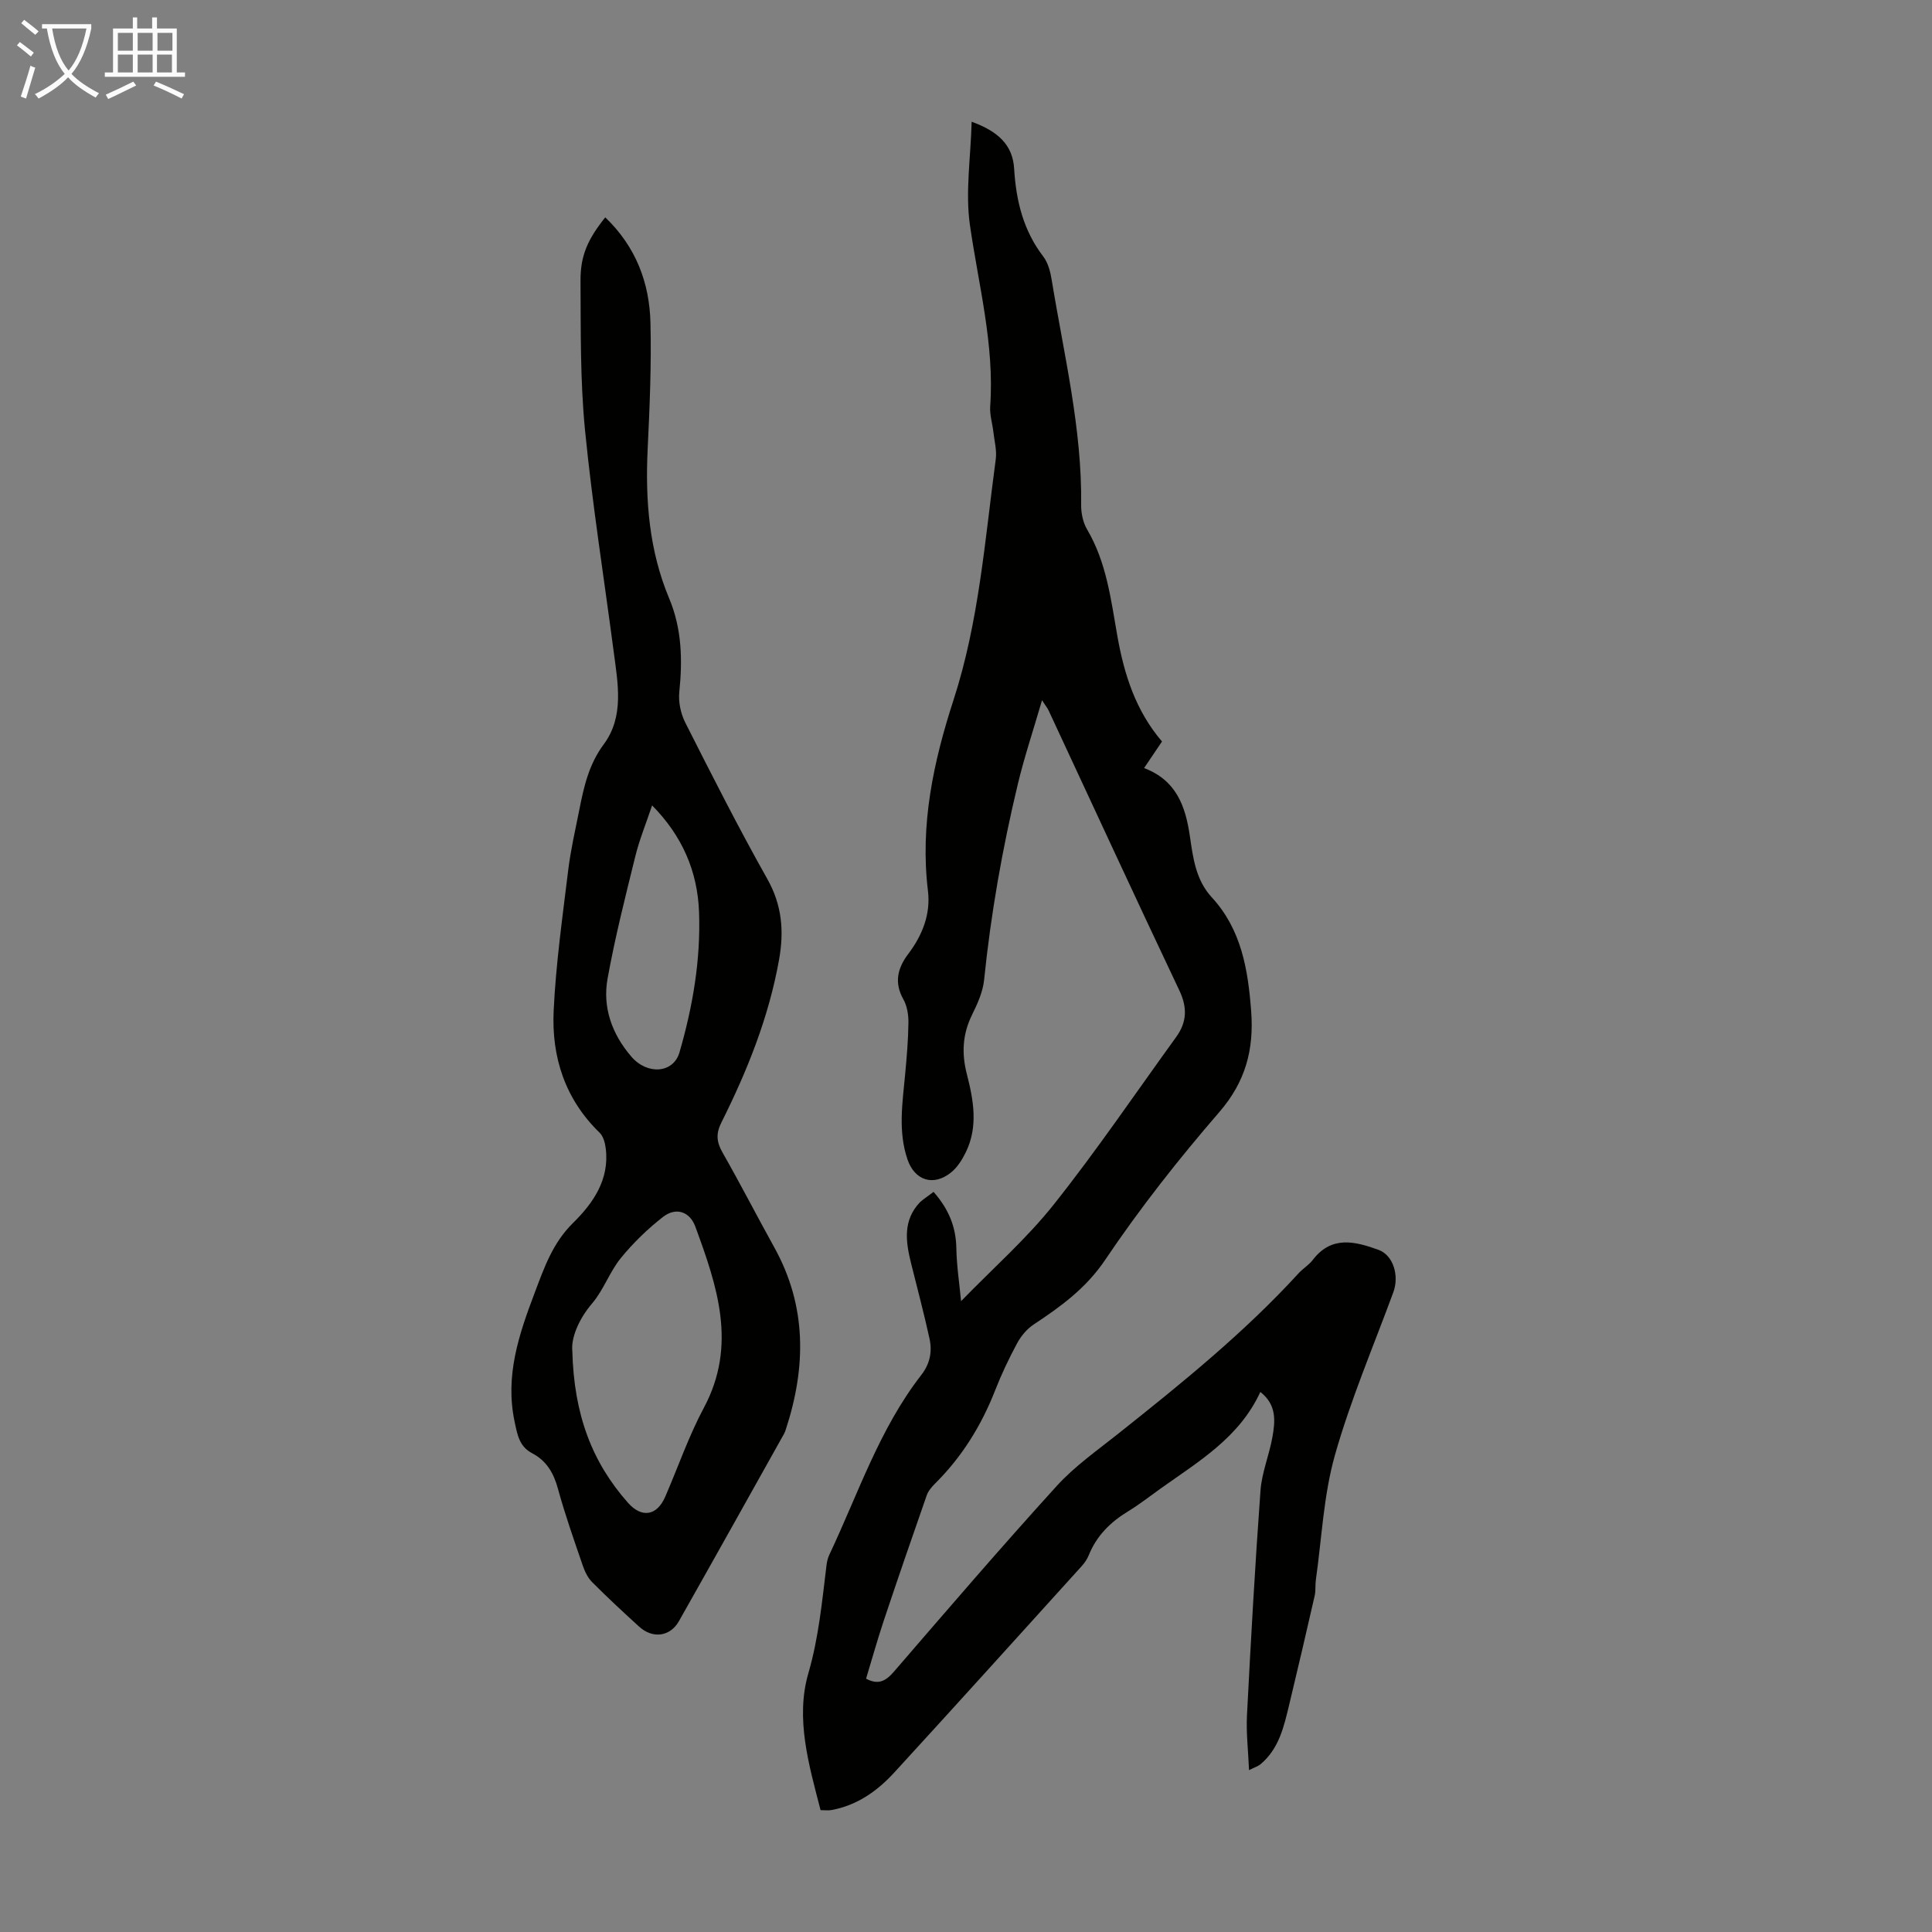
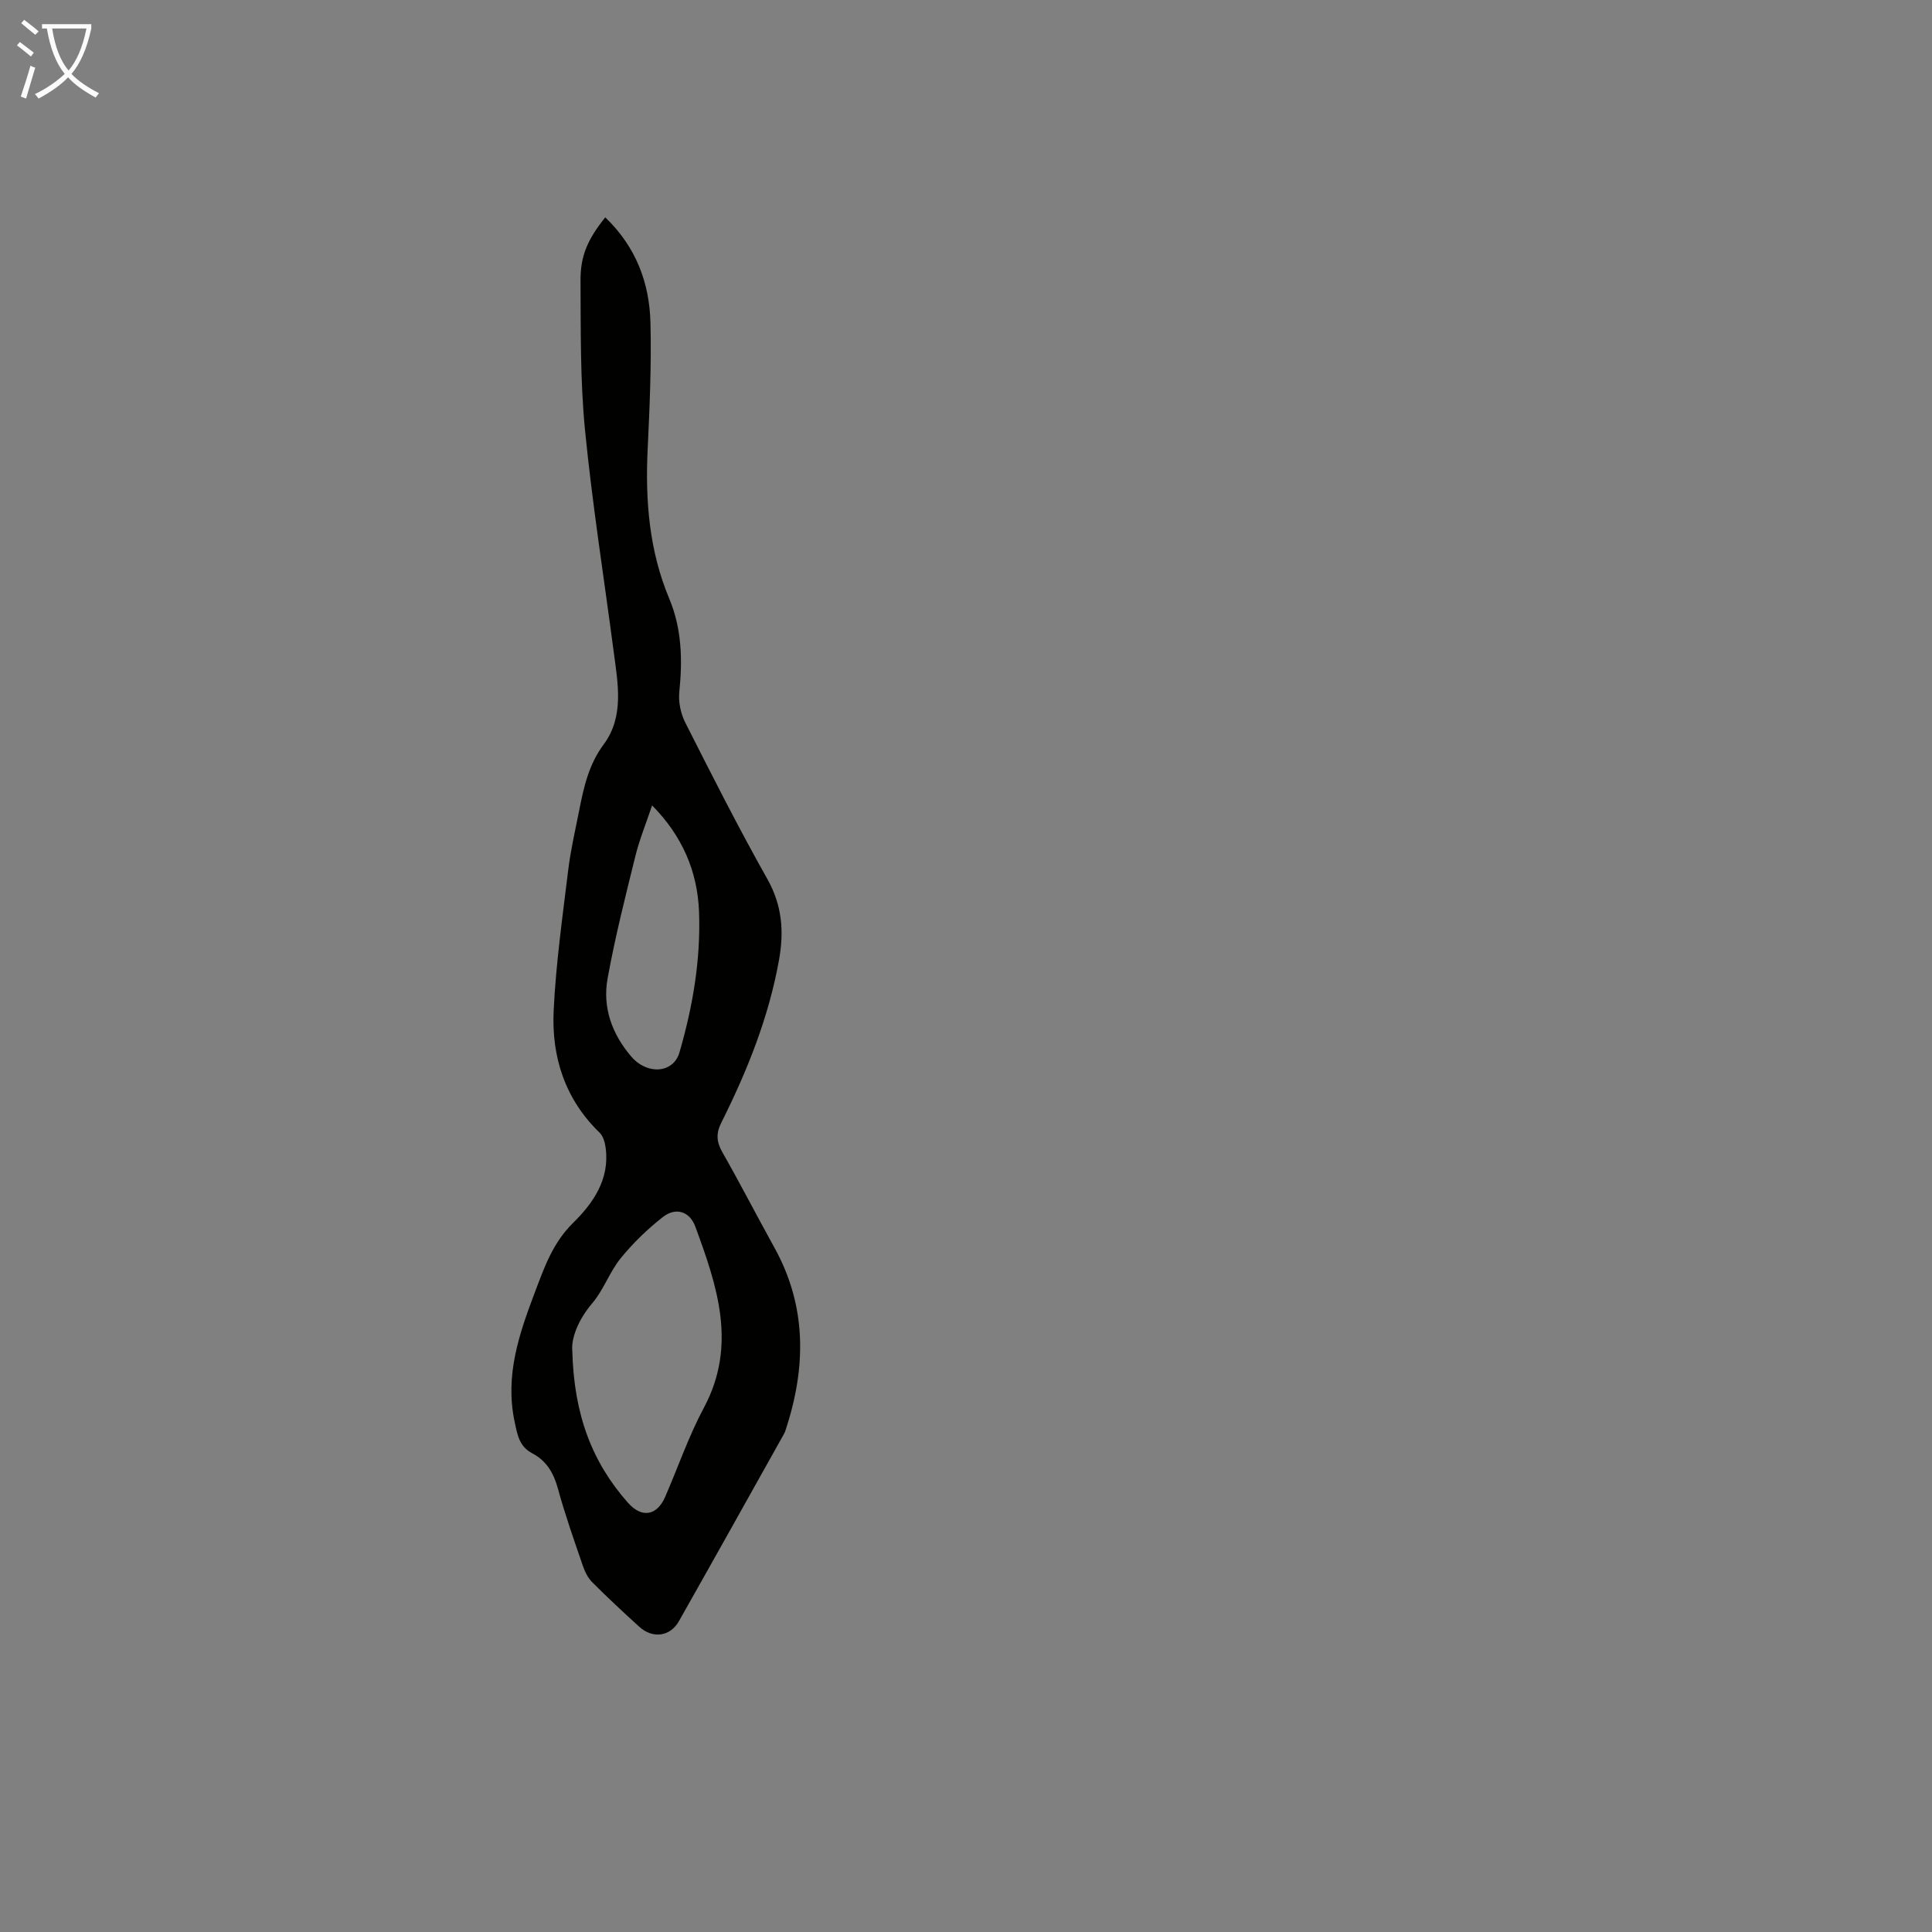
<svg xmlns="http://www.w3.org/2000/svg" enable-background="new 0 0 400 400" viewBox="0 0 400 400">
  <rect x="0" y="0" width="400" height="400" fill="#808080" stroke="none" />
-   <path d="m193.28 246.76c3.18 3.62 4.64 7.29 4.72 11.66.07 3.7.64 7.39.98 10.97 6.67-6.87 13.57-12.93 19.2-20.02 8.89-11.19 16.93-23.06 25.32-34.65 2.22-3.06 2.37-6.07.68-9.64-9.14-19.28-18.07-38.65-27.08-57.99-.18-.4-.47-.74-1.36-2.11-1.83 6.28-3.66 11.74-5 17.32-3.21 13.36-5.59 26.87-6.99 40.56-.25 2.48-1.37 4.96-2.5 7.25-1.98 4.02-2.18 7.98-1.07 12.3 1.37 5.32 2.37 10.8-.19 16.09-.76 1.56-1.76 3.18-3.08 4.24-3.66 2.95-7.53 1.67-9.02-2.68-1.99-5.83-1.04-11.72-.49-17.62.33-3.56.64-7.14.68-10.71.02-1.62-.27-3.45-1.05-4.84-1.95-3.46-1.18-6.48.98-9.34 2.96-3.91 4.7-8.28 4.11-13.13-1.66-13.67 1.14-26.71 5.31-39.54 5.26-16.2 6.48-33.08 8.73-49.79.25-1.83-.28-3.76-.49-5.64-.2-1.78-.78-3.57-.66-5.32.9-12.79-2.41-25.06-4.2-37.55-.97-6.8.16-13.89.36-21.38 5.48 2.01 8.51 4.79 8.8 9.76.4 6.6 1.89 12.75 6.02 18.14 1.02 1.33 1.5 3.24 1.77 4.95 2.52 15.43 6.28 30.69 6.08 46.49-.02 1.71.39 3.66 1.25 5.11 4.03 6.85 4.92 14.54 6.26 22.1 1.41 7.93 3.79 15.41 9.23 21.77-1.22 1.81-2.38 3.54-3.71 5.5 6.63 2.5 8.56 7.82 9.47 14.03.66 4.48 1.2 9.1 4.54 12.73 6.14 6.66 7.51 14.94 8.16 23.57.6 7.95-1.16 14.62-6.61 20.91-8.41 9.72-16.41 19.88-23.58 30.53-4.01 5.96-9.23 9.72-14.88 13.46-1.39.92-2.6 2.4-3.4 3.88-1.69 3.14-3.23 6.39-4.53 9.71-2.85 7.28-6.86 13.77-12.42 19.29-.7.7-1.42 1.53-1.74 2.43-3.02 8.63-6 17.28-8.9 25.96-1.33 3.99-2.46 8.05-3.67 12.03 2.56 1.38 4.12.47 5.81-1.5 11.11-12.88 22.2-25.79 33.64-38.37 3.72-4.1 8.39-7.37 12.76-10.85 13.06-10.38 26.03-20.85 37.34-33.21.9-.99 2.13-1.71 2.93-2.76 3.89-5.1 8.75-3.85 13.6-2.1 3.07 1.11 4.36 5.34 3.07 8.83-4.13 11.21-8.85 22.26-12.09 33.72-2.34 8.29-2.71 17.14-3.93 25.74-.16 1.1-.01 2.26-.25 3.33-1.71 7.49-3.45 14.98-5.25 22.45-1.1 4.57-2.1 9.22-5.98 12.45-.49.41-1.15.6-2.36 1.21-.17-4.04-.61-7.69-.43-11.31.8-15.53 1.67-31.05 2.8-46.56.27-3.74 1.81-7.36 2.47-11.09.58-3.27.93-6.66-2.5-9.34-4.35 9.44-12.75 14.37-20.55 19.93-2.28 1.63-4.49 3.36-6.87 4.81-3.64 2.22-6.48 5.04-8.1 9.05-.33.81-.85 1.59-1.44 2.24-12.92 14.27-25.81 28.56-38.82 42.75-3.52 3.84-7.72 6.82-13.02 7.78-.64.12-1.31.02-2.25.02-2.41-9.33-5.25-18.96-2.53-28.33 2.15-7.42 2.83-14.81 3.75-22.3.09-.77.27-1.57.6-2.26 5.96-12.6 10.34-26.02 19.03-37.2 1.83-2.36 2.29-4.87 1.7-7.55-1.14-5.23-2.53-10.41-3.82-15.61-1.11-4.47-1.72-8.87 1.86-12.62.78-.72 1.74-1.3 2.8-2.14z" fill="#010100" />
  <path d="m125.31 45c6.37 6.11 9.16 13.57 9.36 21.83.21 8.71-.16 17.45-.58 26.17-.51 10.62.31 21 4.46 30.91 2.63 6.28 2.77 12.73 2.09 19.38-.21 2.06.3 4.46 1.24 6.32 5.5 10.87 11 21.75 16.98 32.36 3.07 5.45 3.49 10.83 2.43 16.76-2.13 11.9-6.57 22.96-11.94 33.68-1.14 2.28-1.01 4 .22 6.17 3.71 6.51 7.13 13.17 10.76 19.72 6.75 12.19 6.57 24.78 2.37 37.64-.1.32-.22.64-.38.93-7.24 12.93-14.46 25.88-21.76 38.78-1.82 3.22-5.44 3.67-8.22 1.14-3.31-3.01-6.59-6.06-9.75-9.23-.89-.9-1.51-2.19-1.93-3.41-1.81-5.29-3.68-10.56-5.15-15.95-.88-3.22-2.36-5.76-5.3-7.3-2.71-1.42-3.09-3.83-3.67-6.58-2.01-9.5.9-18.06 4.17-26.68 1.97-5.21 3.71-10.29 7.94-14.45 4.12-4.05 7.58-8.98 6.76-15.43-.14-1.13-.5-2.51-1.27-3.25-7.17-6.95-9.97-15.7-9.51-25.28.46-9.69 1.83-19.35 3-28.99.51-4.21 1.47-8.36 2.3-12.53.95-4.8 1.96-9.42 5.07-13.61 4.27-5.75 2.92-12.61 2.06-19.17-2.01-15.3-4.43-30.55-5.94-45.89-1-10.22-.87-20.56-.93-30.84-.05-5.35 1.56-8.73 5.12-13.2zm-6.82 234.62c.33 13.36 4.13 23.15 11.53 31.52 2.85 3.22 5.99 2.69 7.7-1.24 2.67-6.15 4.86-12.55 8.01-18.44 6.95-12.98 2.74-25.23-1.77-37.5-1.17-3.18-4.06-4.06-6.69-2.01-3.2 2.5-6.19 5.39-8.75 8.54-2.3 2.83-3.54 6.55-5.89 9.32-3.05 3.58-4.38 7.42-4.14 9.81zm16.52-112.87c-1.25 3.74-2.61 7.05-3.46 10.48-2.08 8.42-4.22 16.85-5.76 25.38-1.08 5.99.93 11.51 4.92 16.15 3.34 3.88 8.72 3.42 9.96-.85 2.76-9.49 4.42-19.18 4.06-29.08-.31-8.44-3.48-15.76-9.72-22.08z" fill="#010100" />
  <g fill="#fafbfa">
    <path d="m6.4 11.7c-1-.8-1.9-1.6-2.9-2.3l.6-.7c.9.7 1.9 1.4 2.9 2.2zm-2.1 8.3c.7-2.1 1.4-4.2 2-6.4.2.1.6.3 1 .4-.7 2.3-1.3 4.4-1.9 6.4zm3-12.8c-1.1-.9-2.1-1.7-2.9-2.4l.6-.7c1 .8 2 1.5 3 2.4zm1.4-1.3v-.9h10.2v.9c-.9 4.2-2.3 7.3-4.1 9.4 1.3 1.4 3.2 2.7 5.7 4-.2.2-.4.5-.7.9-2.5-1.4-4.4-2.7-5.7-4.2-1.4 1.5-3.5 3-6.1 4.4 0 0 0 0-.1-.1-.3-.4-.5-.7-.7-.8 2.7-1.3 4.7-2.8 6.2-4.2-1.8-2.2-3-5.3-3.7-9.4zm9.2 0h-7.1c.6 3.8 1.7 6.7 3.4 8.7 1.7-2 2.9-4.8 3.7-8.7z" />
-     <path d="m31.6 3.6h.9v2.3h4.1v9.1h1.7v.9h-16.6v-.9h1.7v-9.1h4.1v-2.3h.9v2.3h3.1v-2.3zm-4 13.3.6.8c-1.9.9-3.8 1.9-5.8 2.8-.2-.3-.3-.6-.5-.9 2-.9 3.9-1.8 5.7-2.7zm-3.2-10.1v3.7h3.1v-3.7zm0 4.5v3.7h3.1v-3.7zm4.1-4.5v3.7h3.1v-3.7zm0 4.5v3.7h3.1v-3.7zm9.1 9.1c-2.1-1.1-4.1-2-5.8-2.7l.5-.8c2.2.9 4.1 1.8 5.8 2.6zm-1.9-13.6h-3.1v3.7h3.1zm-3.2 4.5v3.7h3.1v-3.7z" />
  </g>
</svg>